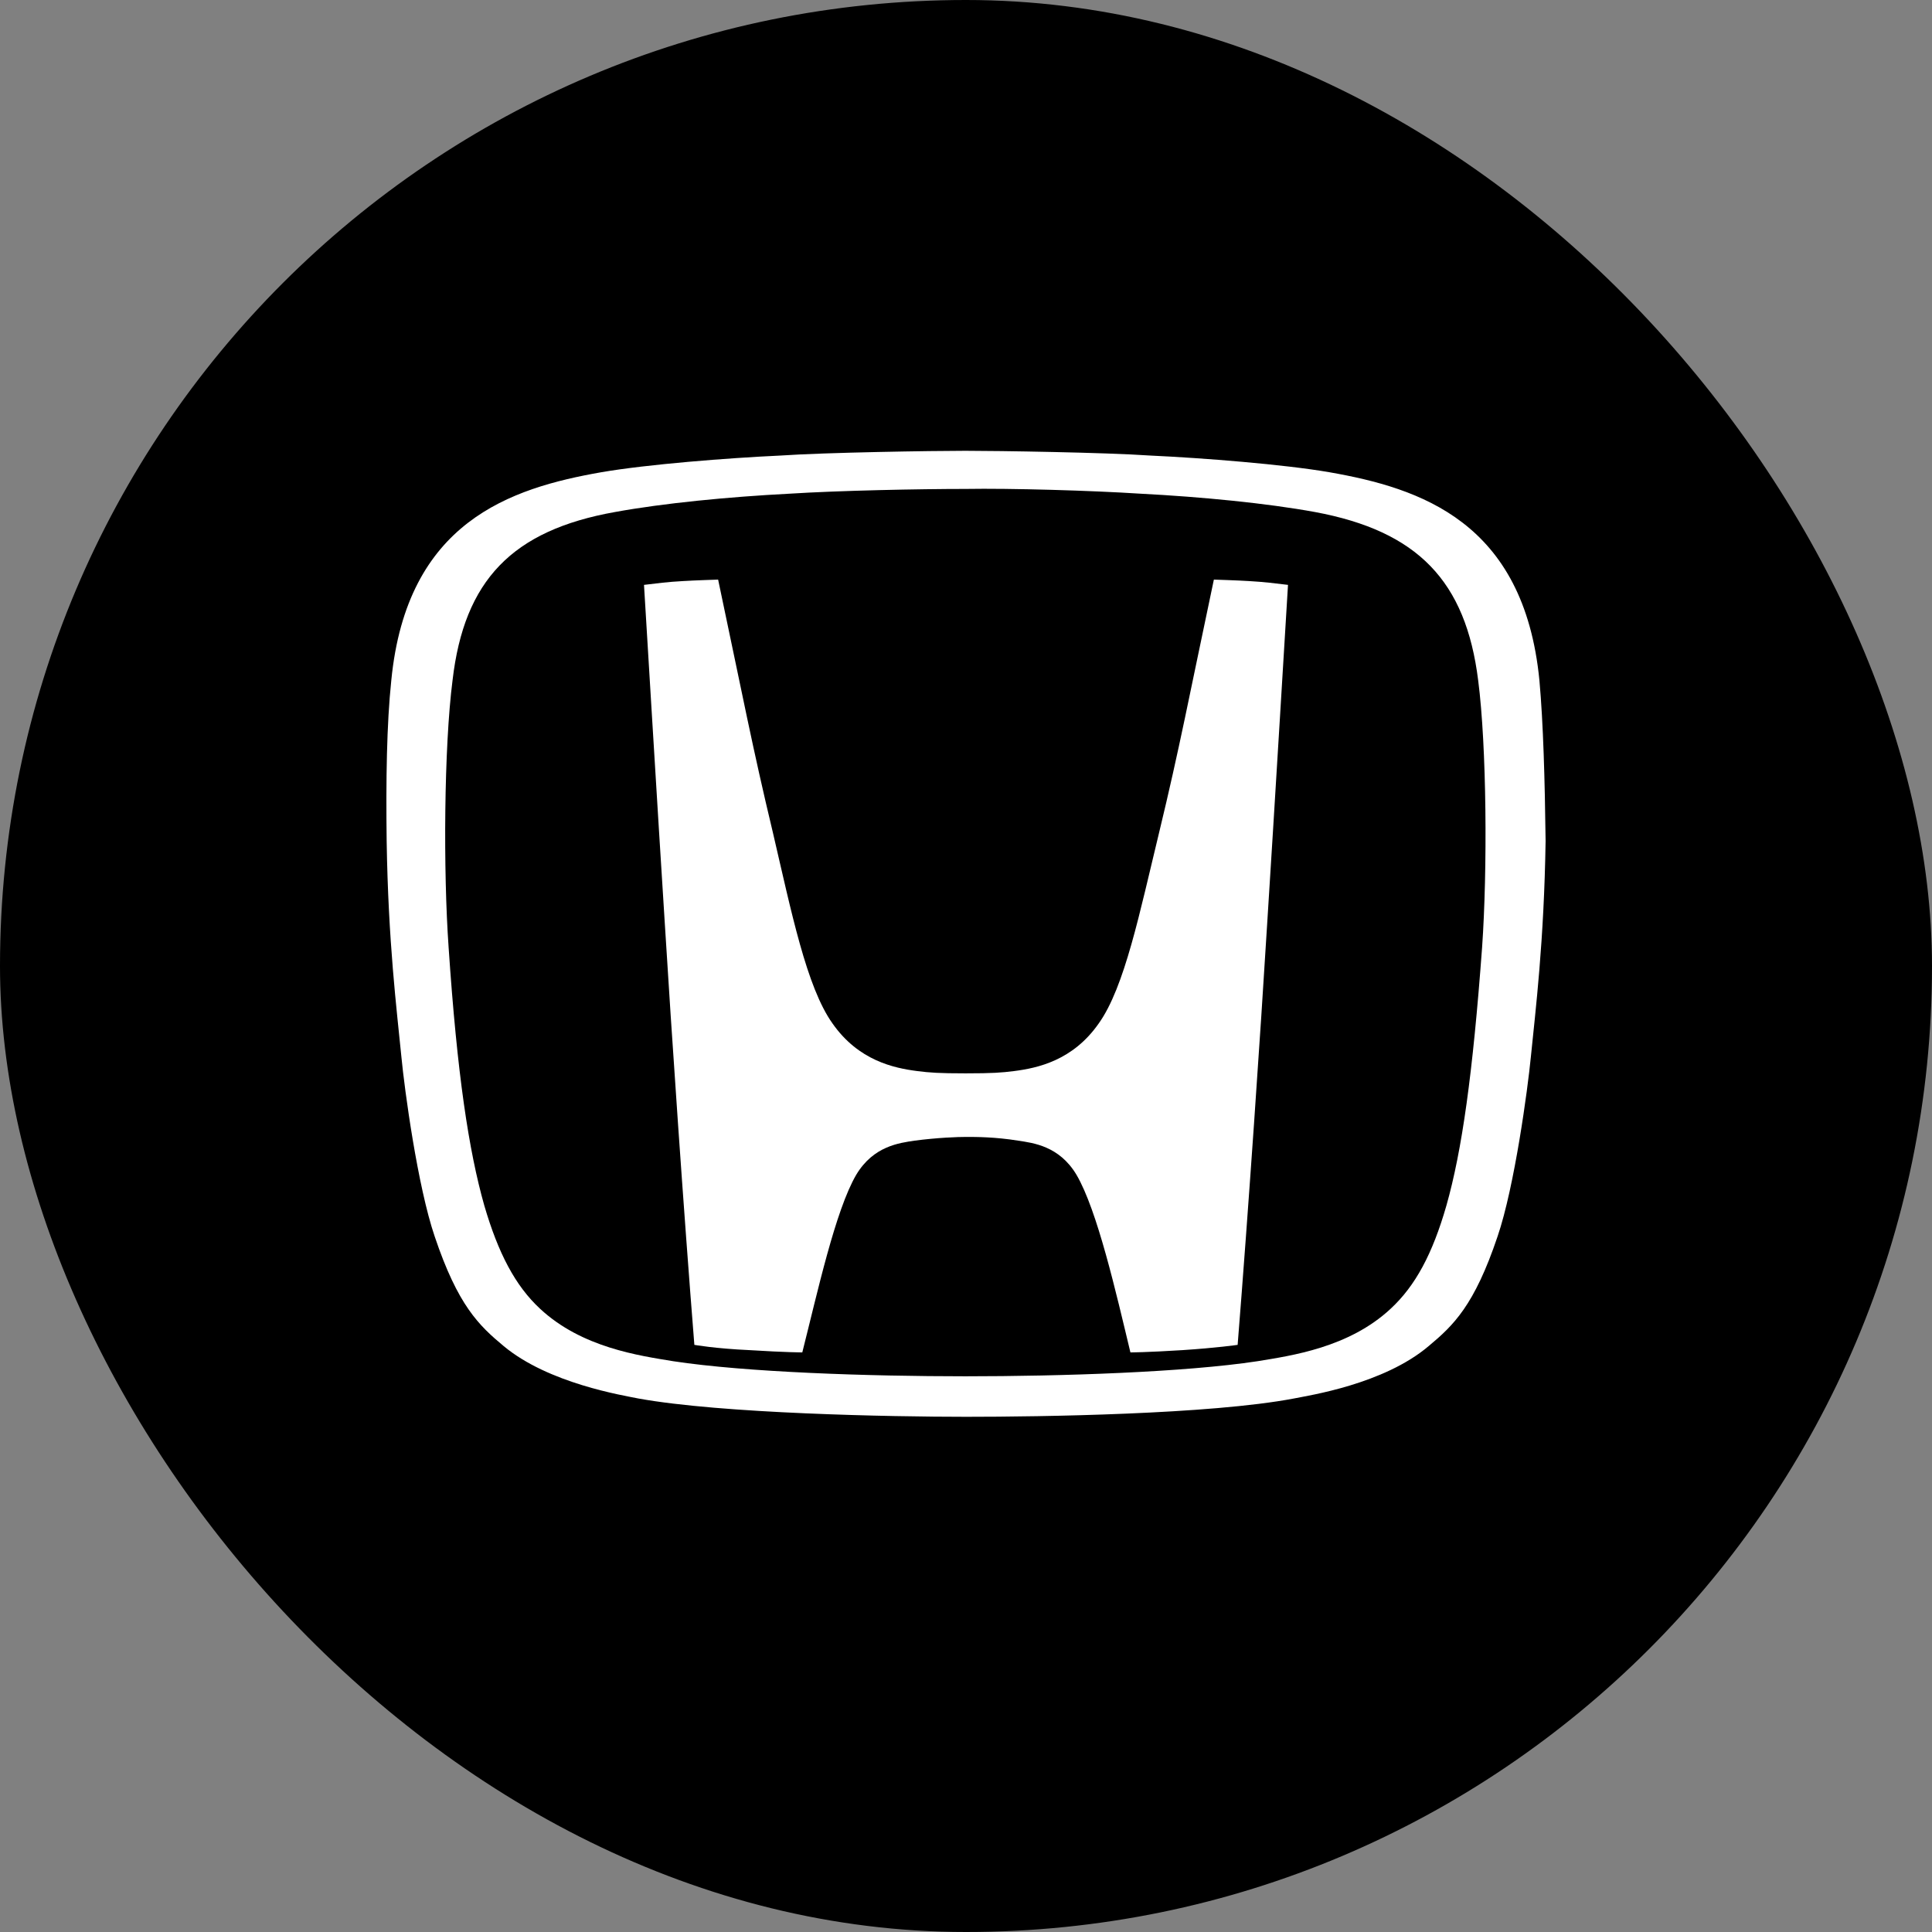
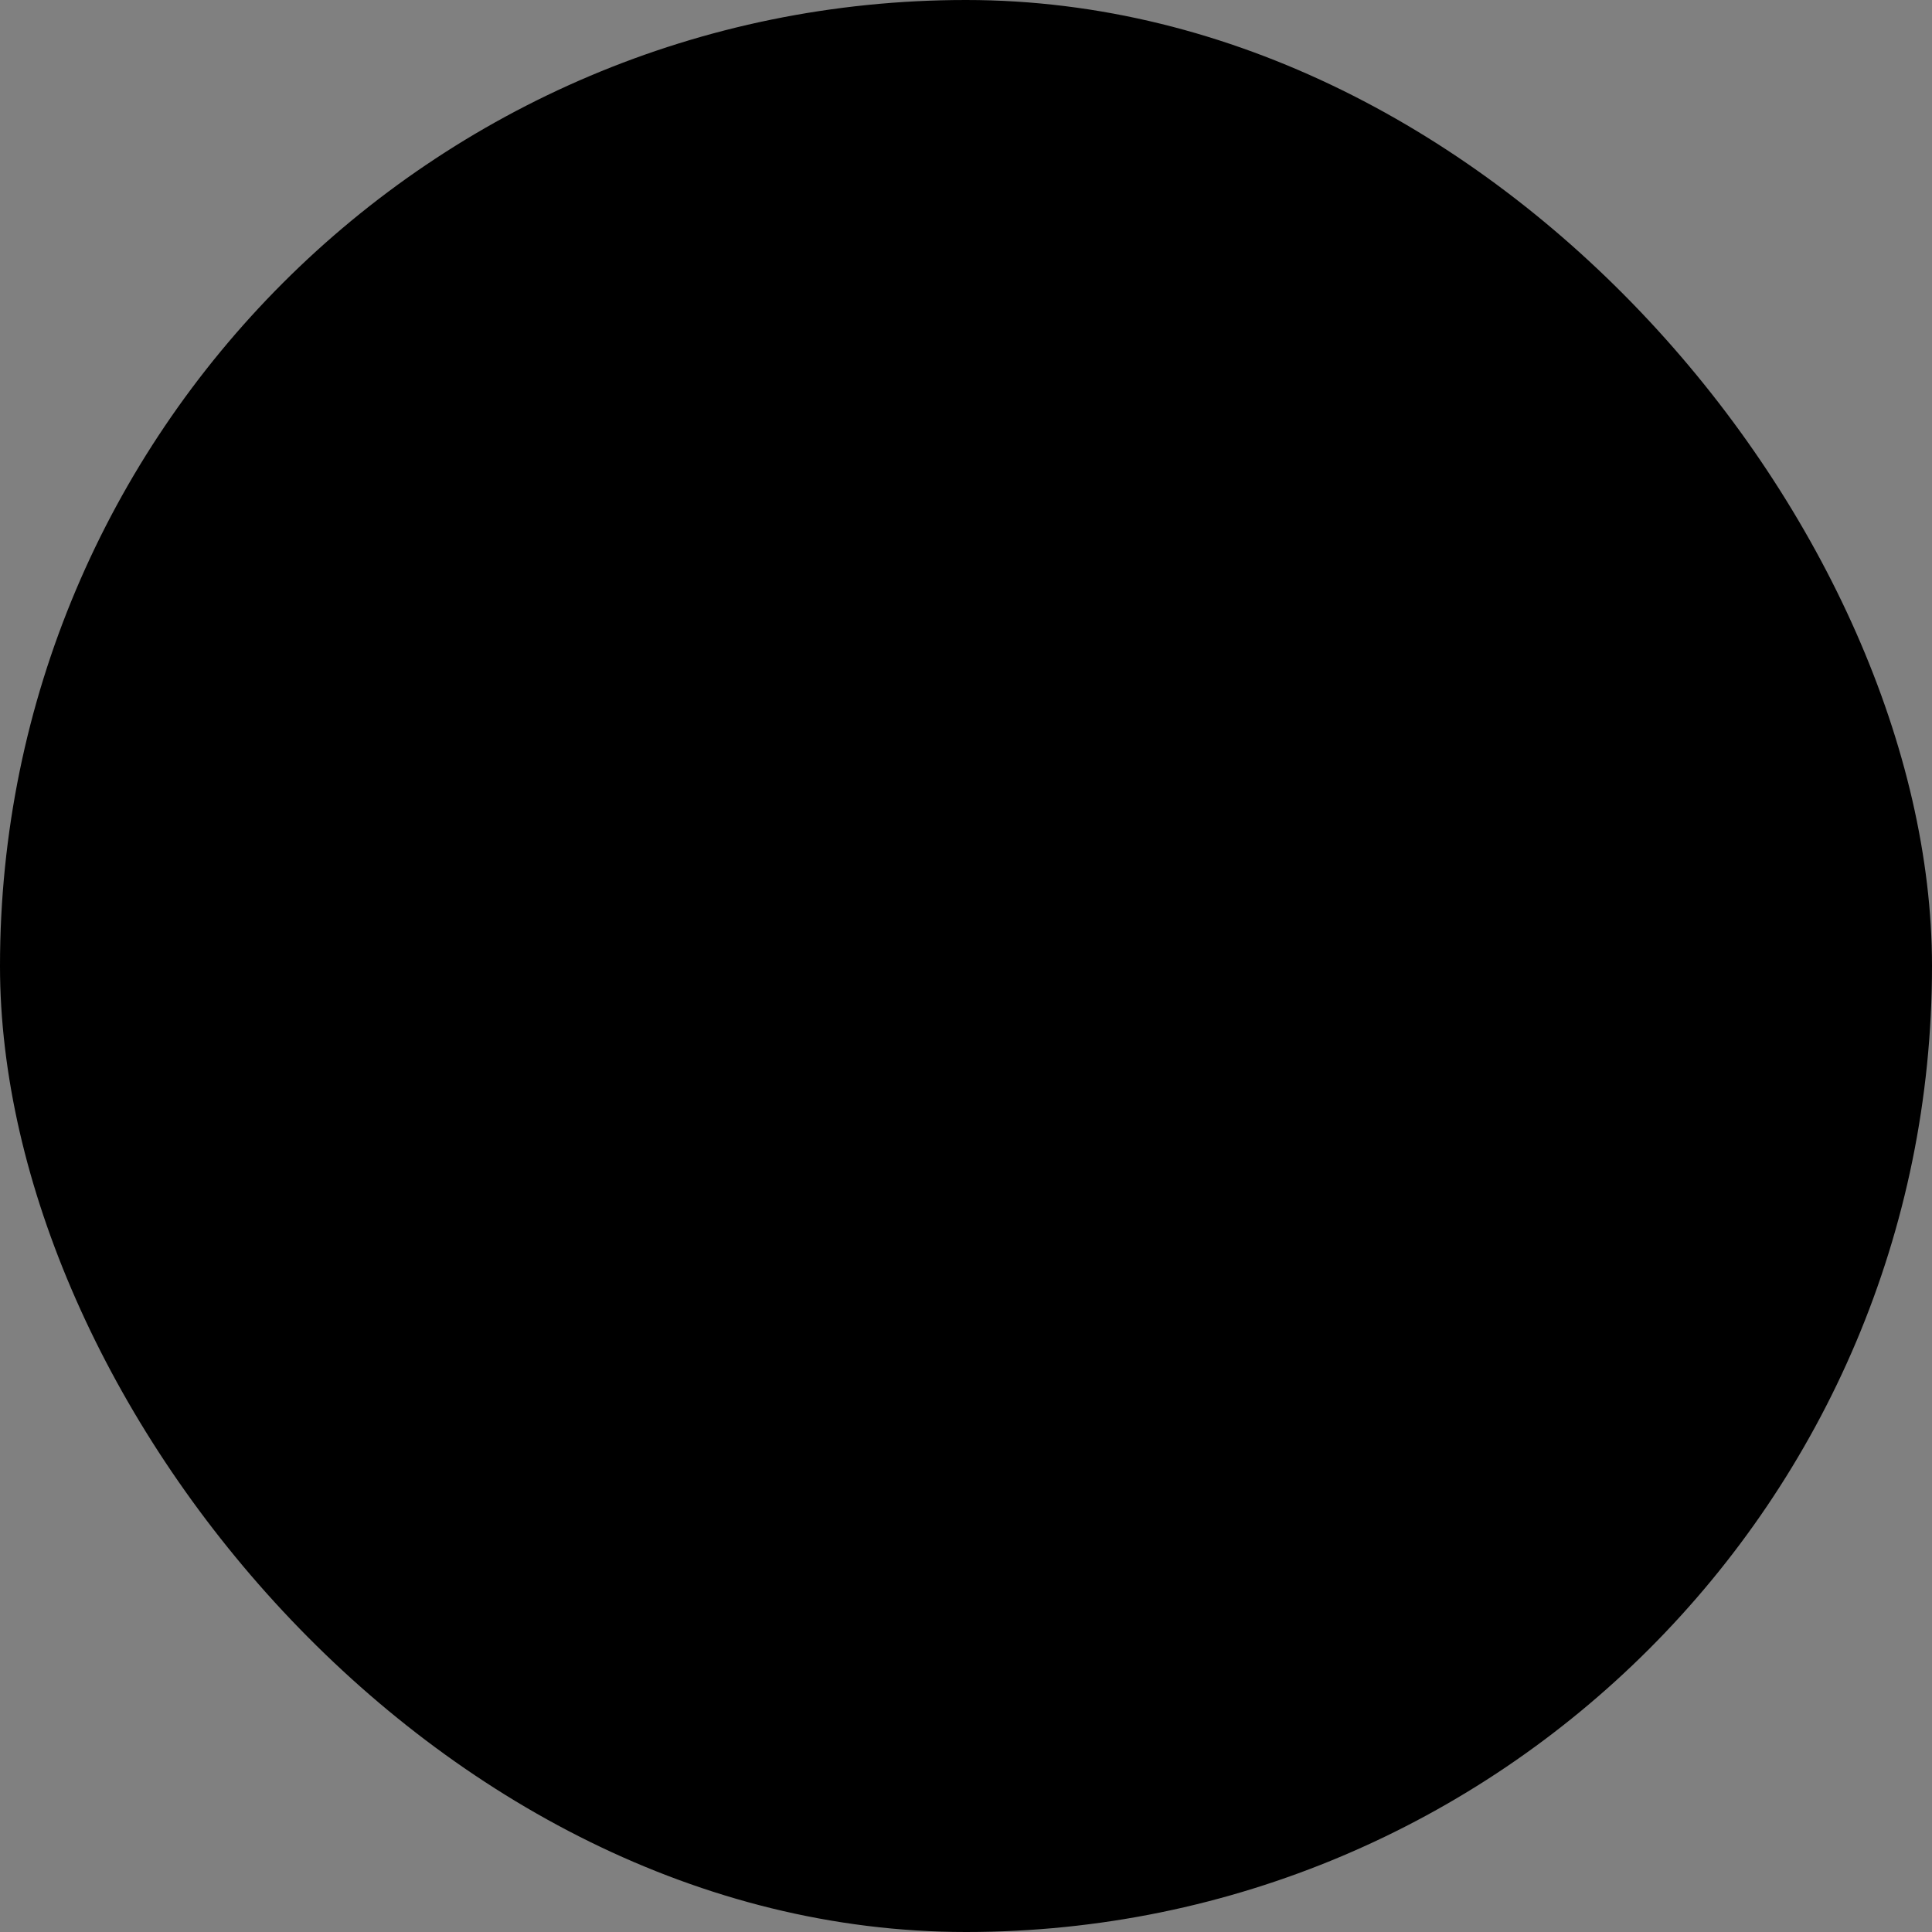
<svg xmlns="http://www.w3.org/2000/svg" width="30" height="30" viewBox="0 0 30 30" fill="none">
  <rect x="0" y="0" width="30" height="30" fill="#808080" stroke="none" />
  <rect width="30" height="30" rx="15" fill="black" />
-   <path d="M18.849 9C18.469 10.796 18.313 11.63 18 12.922C17.698 14.166 17.464 15.329 17.061 15.892C16.659 16.468 16.112 16.585 15.743 16.632C15.553 16.656 15.408 16.667 14.994 16.667C14.581 16.667 14.436 16.656 14.246 16.632C13.877 16.585 13.33 16.468 12.927 15.892C12.525 15.329 12.29 14.166 12 12.922C11.687 11.618 11.531 10.796 11.151 9C11.151 9 10.771 9.012 10.603 9.023C10.369 9.035 10.19 9.059 10 9.082C10 9.082 10.223 12.781 10.324 14.354C10.425 15.998 10.614 18.781 10.782 20.883C10.782 20.883 11.106 20.941 11.643 20.965C12.201 21 12.458 21 12.458 21C12.693 20.072 12.972 18.793 13.296 18.241C13.564 17.794 13.966 17.748 14.201 17.712C14.559 17.665 14.871 17.654 15.006 17.654C15.151 17.654 15.453 17.654 15.81 17.712C16.045 17.748 16.447 17.794 16.715 18.241C17.039 18.793 17.33 20.072 17.553 21C17.553 21 17.799 21 18.358 20.965C18.894 20.93 19.218 20.883 19.218 20.883C19.386 18.781 19.575 16.01 19.676 14.354C19.776 12.793 20 9.082 20 9.082C19.81 9.059 19.62 9.035 19.397 9.023C19.229 9.012 18.849 9 18.849 9Z" fill="white" />
-   <path d="M23.904 10.565C23.663 8.098 22.051 7.58 20.644 7.333C19.934 7.21 18.671 7.111 17.865 7.074C17.155 7.025 15.495 7 14.99 7C14.485 7 12.825 7.025 12.115 7.074C11.309 7.111 10.046 7.21 9.336 7.333C7.929 7.58 6.317 8.098 6.076 10.565C6.004 11.243 5.992 12.119 6.004 13.057C6.028 14.623 6.16 15.672 6.233 16.412C6.281 16.918 6.485 18.423 6.75 19.2C7.111 20.273 7.436 20.581 7.821 20.902C8.518 21.482 9.673 21.667 9.914 21.716C11.213 21.951 13.835 22 15.002 22C16.157 22 18.791 21.963 20.09 21.716C20.331 21.667 21.486 21.494 22.184 20.902C22.569 20.581 22.893 20.273 23.254 19.2C23.519 18.423 23.723 16.905 23.771 16.412C23.844 15.684 23.976 14.623 24 13.057C23.988 12.107 23.964 11.231 23.904 10.565ZM23.014 14.71C22.869 16.683 22.701 17.868 22.46 18.719C22.244 19.471 21.979 19.965 21.594 20.322C20.945 20.927 20.054 21.05 19.525 21.137C18.394 21.309 16.482 21.371 14.99 21.371C13.486 21.371 11.586 21.309 10.455 21.137C9.926 21.05 9.035 20.927 8.386 20.322C8.001 19.965 7.736 19.459 7.52 18.719C7.279 17.868 7.099 16.683 6.966 14.71C6.882 13.525 6.894 11.601 7.027 10.565C7.207 9.011 7.953 8.234 9.553 7.95C10.299 7.814 11.309 7.715 12.259 7.666C13.029 7.617 14.28 7.592 14.99 7.592C15.688 7.58 16.951 7.617 17.709 7.666C18.659 7.715 19.669 7.814 20.415 7.95C22.015 8.246 22.761 9.023 22.953 10.565C23.086 11.589 23.098 13.513 23.014 14.71Z" fill="white" />
</svg>